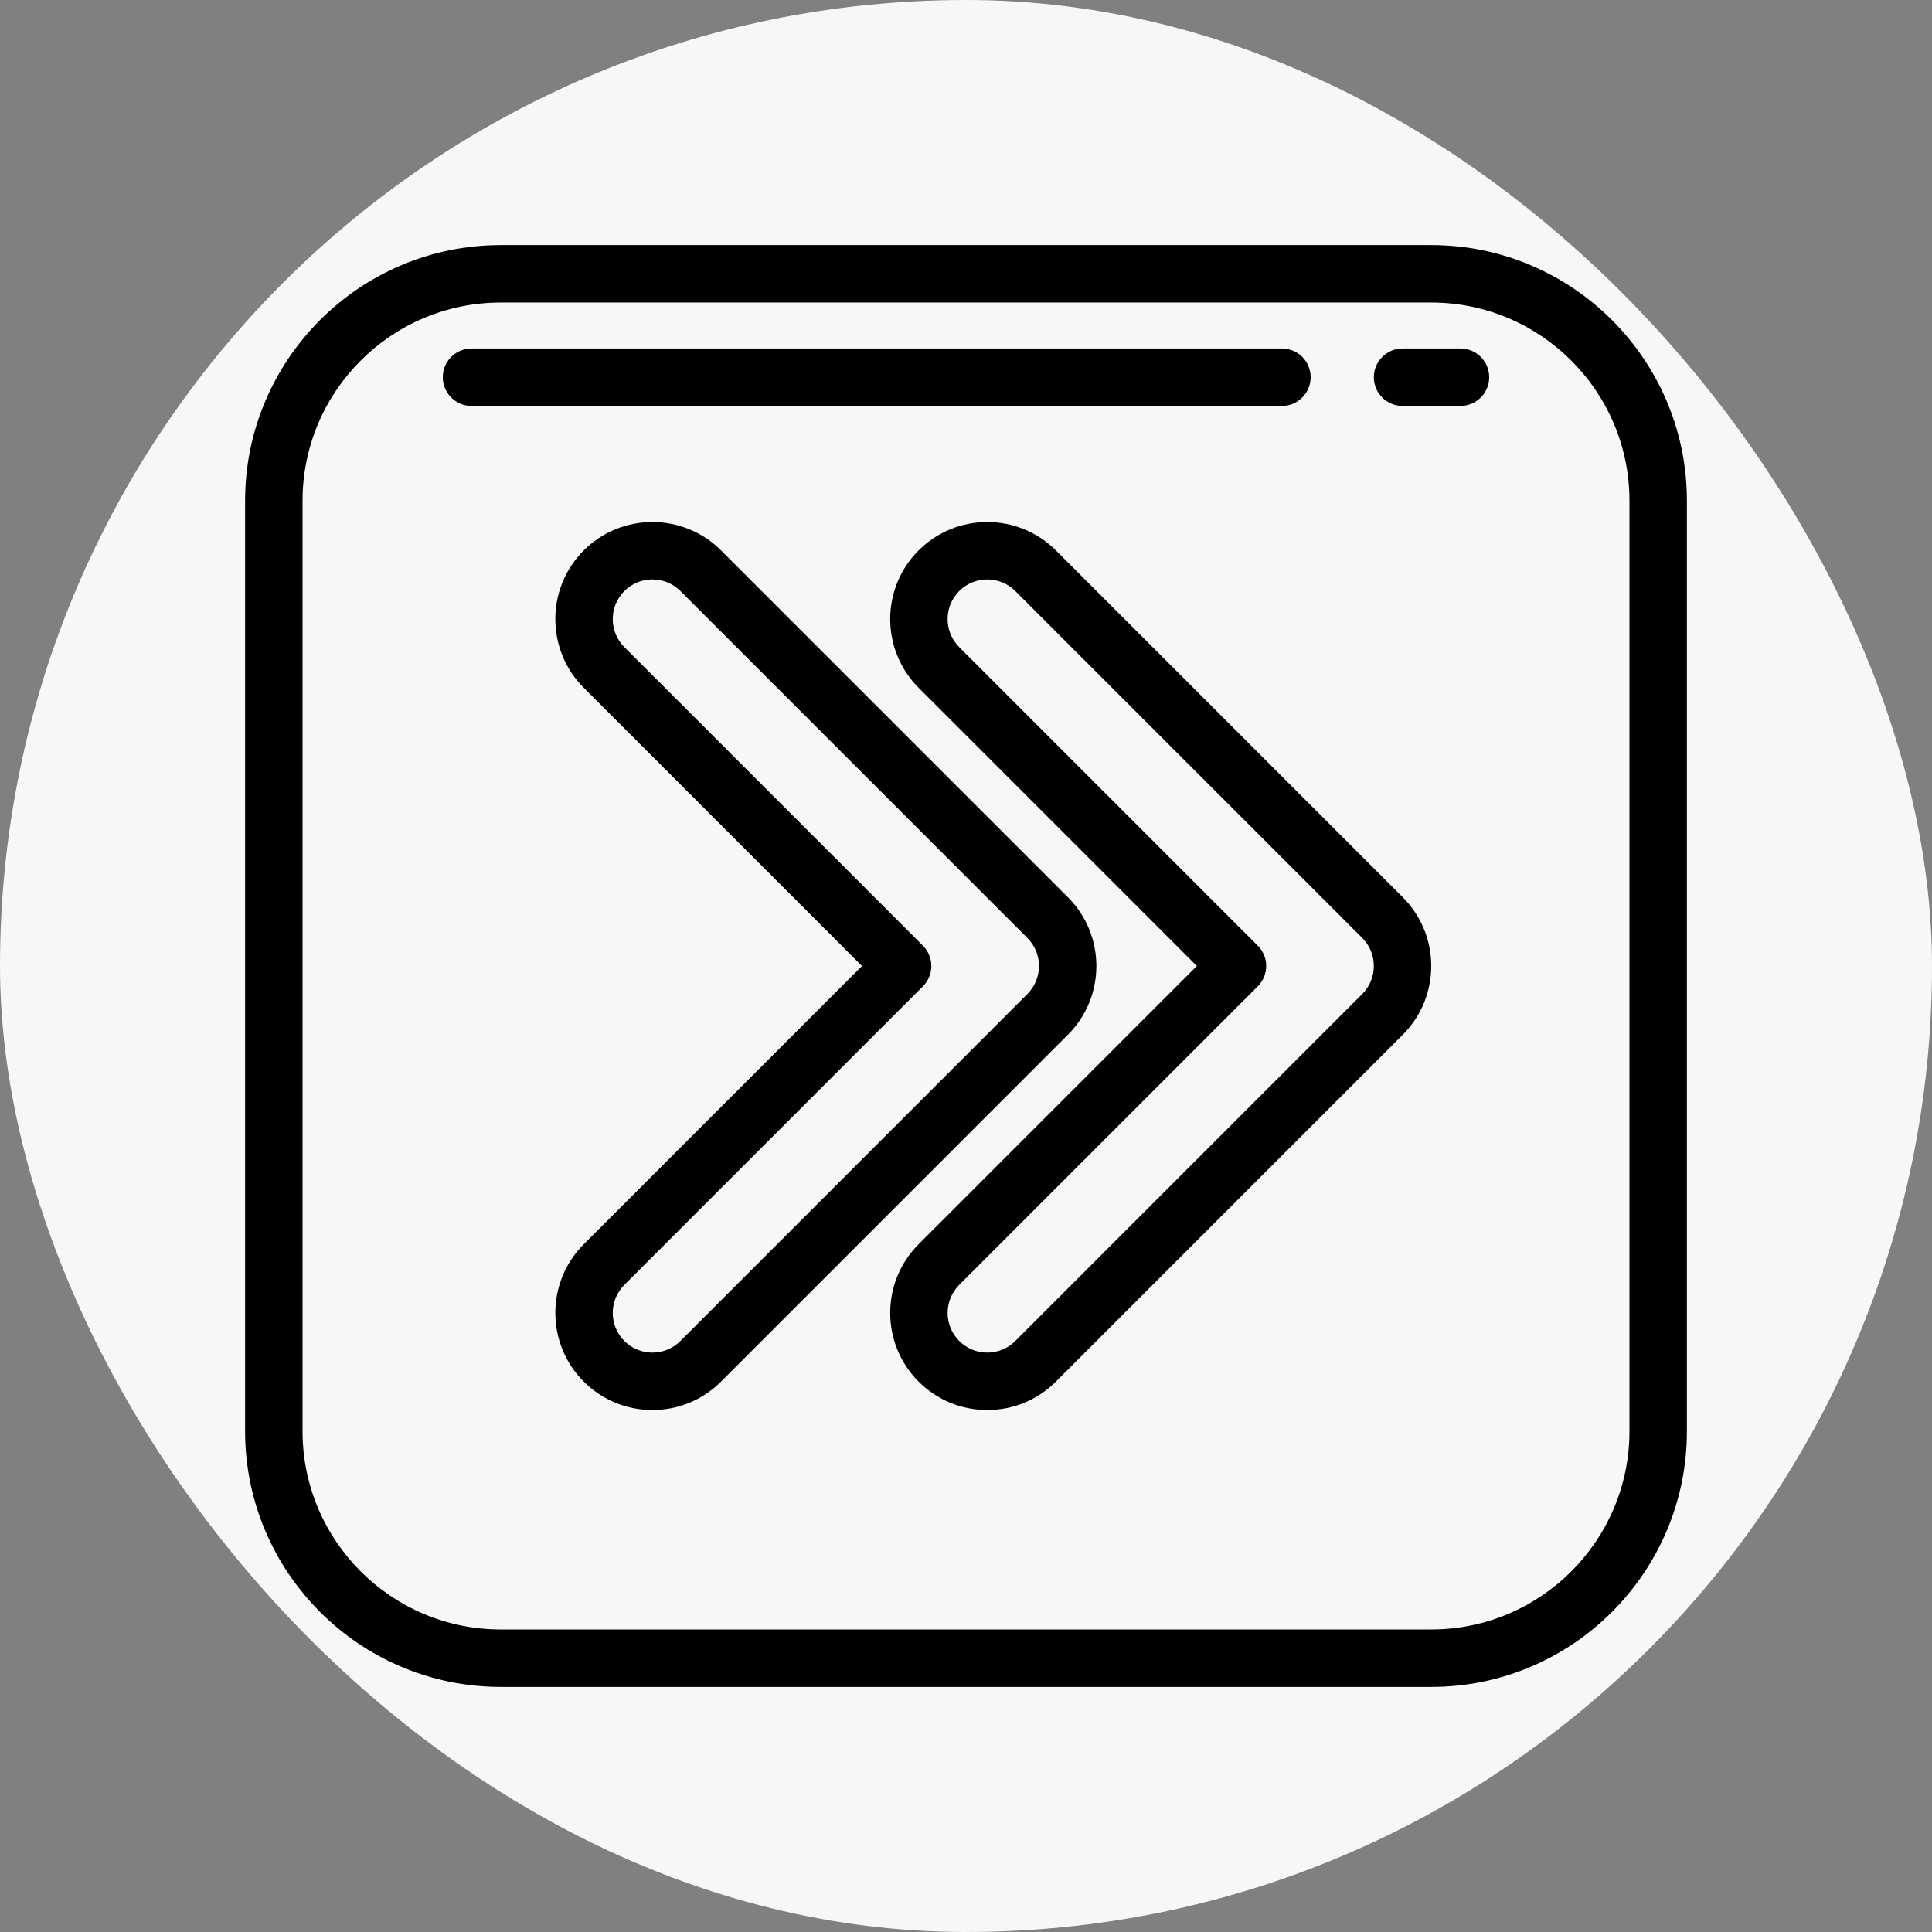
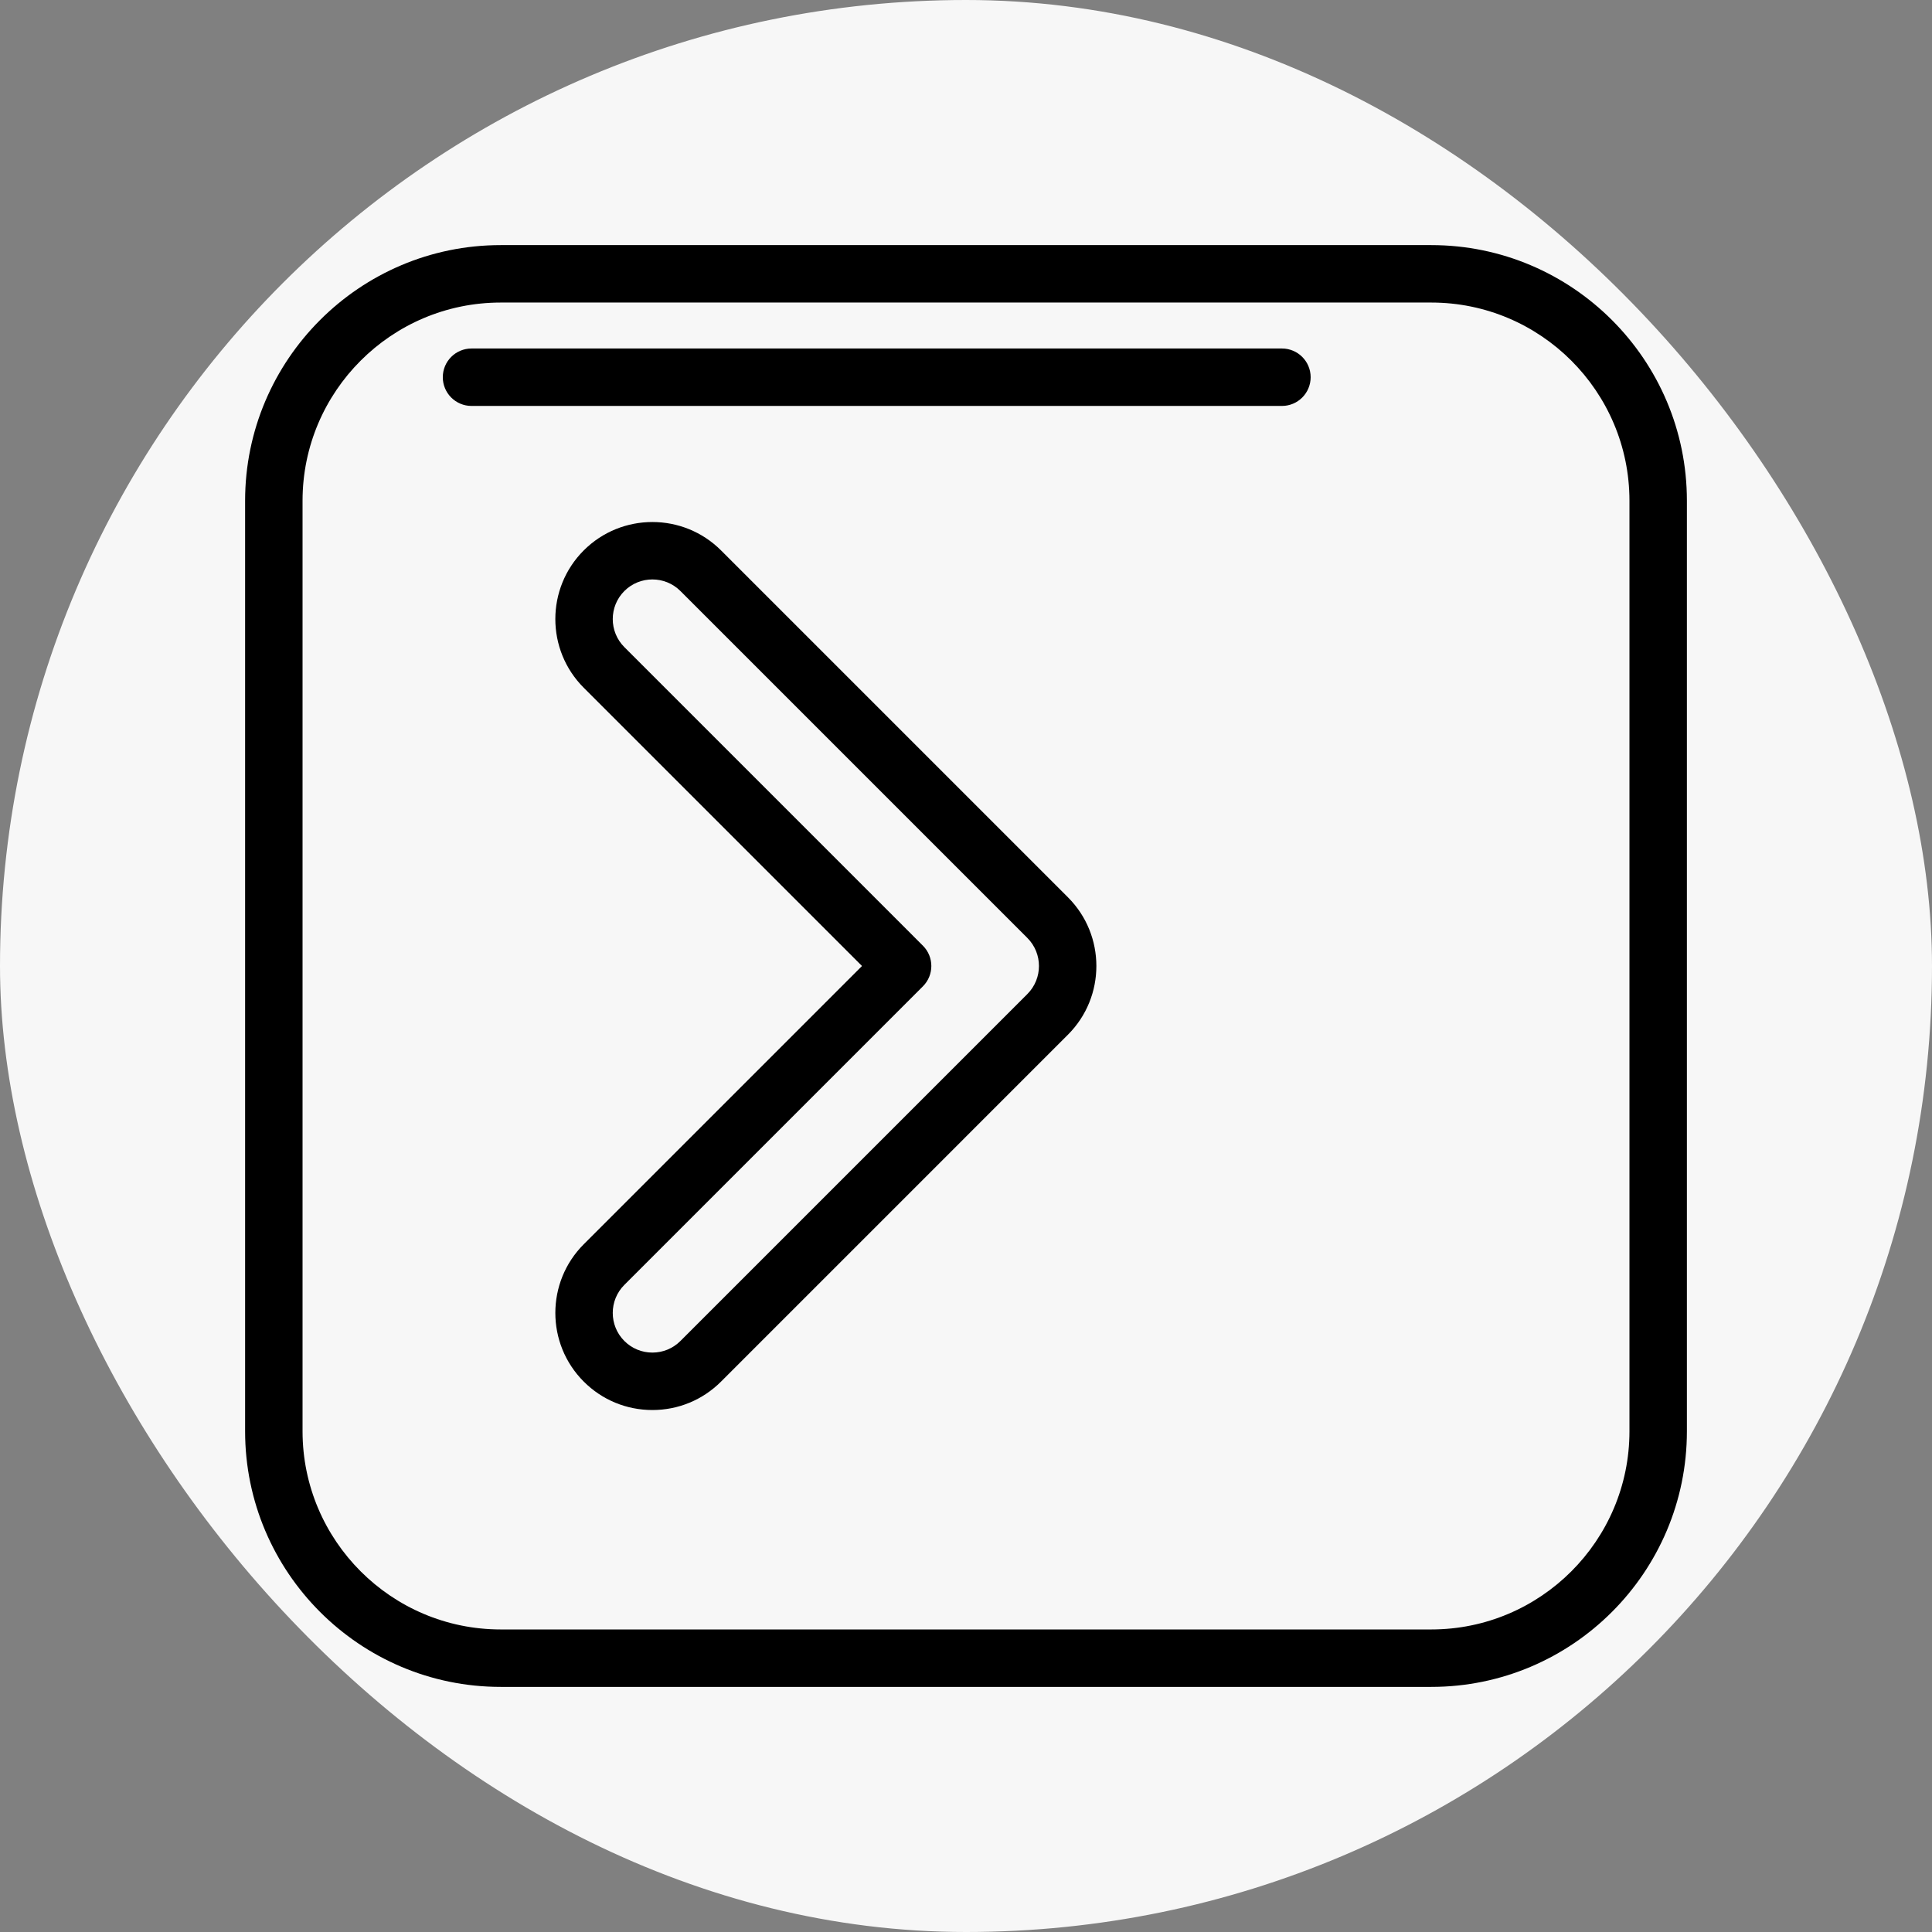
<svg xmlns="http://www.w3.org/2000/svg" fill="#000000" height="215px" width="215px" version="1.1" id="Layer_1" viewBox="-87.04 -87.04 686.08 686.08" xml:space="preserve">
  <rect x="-87.04" y="-87.04" width="686.08" height="686.08" fill="#808080" stroke="none" />
  <g id="SVGRepo_bgCarrier" stroke-width="0">
    <rect x="-87.04" y="-87.04" width="686.08" height="686.08" rx="343.04" fill="#f7f7f7" strokewidth="0" />
  </g>
  <g id="SVGRepo_tracerCarrier" stroke-linecap="round" stroke-linejoin="round" />
  <g id="SVGRepo_iconCarrier">
    <g>
      <g>
        <path d="M421.227,0H90.773C40.72,0,0,40.72,0,90.773v330.454C0,471.28,40.72,512,90.773,512h330.454 C471.28,512,512,471.28,512,421.227V90.773C512,40.72,471.28,0,421.227,0z M491.602,421.227c0,38.805-31.57,70.375-70.375,70.375 H90.773c-38.805,0-70.374-31.57-70.374-70.375V90.773c0-38.805,31.57-70.375,70.374-70.375h330.454 c38.805,0,70.375,31.57,70.375,70.375V421.227z" />
      </g>
    </g>
    <g>
      <g>
-         <path d="M431.597,36.717h-20.569c-5.632,0-10.199,4.566-10.199,10.199c0,5.633,4.567,10.199,10.199,10.199h20.569 c5.632,0,10.199-4.566,10.199-10.199C441.796,41.283,437.229,36.717,431.597,36.717z" />
-       </g>
+         </g>
    </g>
    <g>
      <g>
        <path d="M368.191,36.717H80.403c-5.632,0-10.199,4.566-10.199,10.199c0,5.633,4.567,10.199,10.199,10.199h287.788 c5.632,0,10.199-4.566,10.199-10.199C378.39,41.283,373.823,36.717,368.191,36.717z" />
      </g>
    </g>
    <g>
      <g>
-         <path d="M411.128,231.618L287.931,108.42c-13.445-13.445-35.321-13.445-48.765,0c-13.445,13.446-13.445,35.321,0,48.765 L337.98,256l-98.815,98.815c-13.445,13.445-13.445,35.32,0,48.764c6.512,6.513,15.171,10.1,24.382,10.1 c9.21,0,17.869-3.587,24.383-10.099l123.197-123.198C424.572,266.938,424.572,245.062,411.128,231.618z M396.704,265.958 L273.508,389.156c-2.662,2.66-6.198,4.126-9.96,4.126c-3.763,0-7.299-1.466-9.959-4.126c-5.491-5.491-5.491-14.426,0-19.917 l106.026-106.025c3.983-3.984,3.983-10.442,0-14.425L253.589,142.761c-5.491-5.491-5.491-14.426,0-19.917 c2.746-2.746,6.352-4.118,9.958-4.118c3.607,0,7.214,1.372,9.958,4.117L396.704,246.04 C402.195,251.532,402.195,260.466,396.704,265.958z" />
-       </g>
+         </g>
    </g>
    <g>
      <g>
        <path d="M292.213,231.618L169.016,108.42c-13.445-13.445-35.321-13.445-48.765,0c-13.445,13.446-13.445,35.321,0,48.765 L219.066,256l-98.814,98.815c-13.445,13.445-13.445,35.32,0,48.764c6.512,6.513,15.171,10.1,24.382,10.1 c9.209,0,17.868-3.587,24.382-10.099l123.197-123.198C305.658,266.938,305.658,245.062,292.213,231.618z M277.79,265.958 L154.593,389.156c-2.662,2.66-6.198,4.126-9.96,4.126c-3.762,0-7.299-1.466-9.958-4.126c-5.491-5.491-5.491-14.426,0-19.917 l106.027-106.025c3.983-3.984,3.983-10.442,0-14.425L134.675,142.761c-5.491-5.491-5.491-14.426,0-19.917 c2.746-2.746,6.352-4.118,9.958-4.118c3.606,0,7.213,1.372,9.957,4.117L277.79,246.04 C283.281,251.532,283.281,260.466,277.79,265.958z" />
      </g>
    </g>
  </g>
</svg>